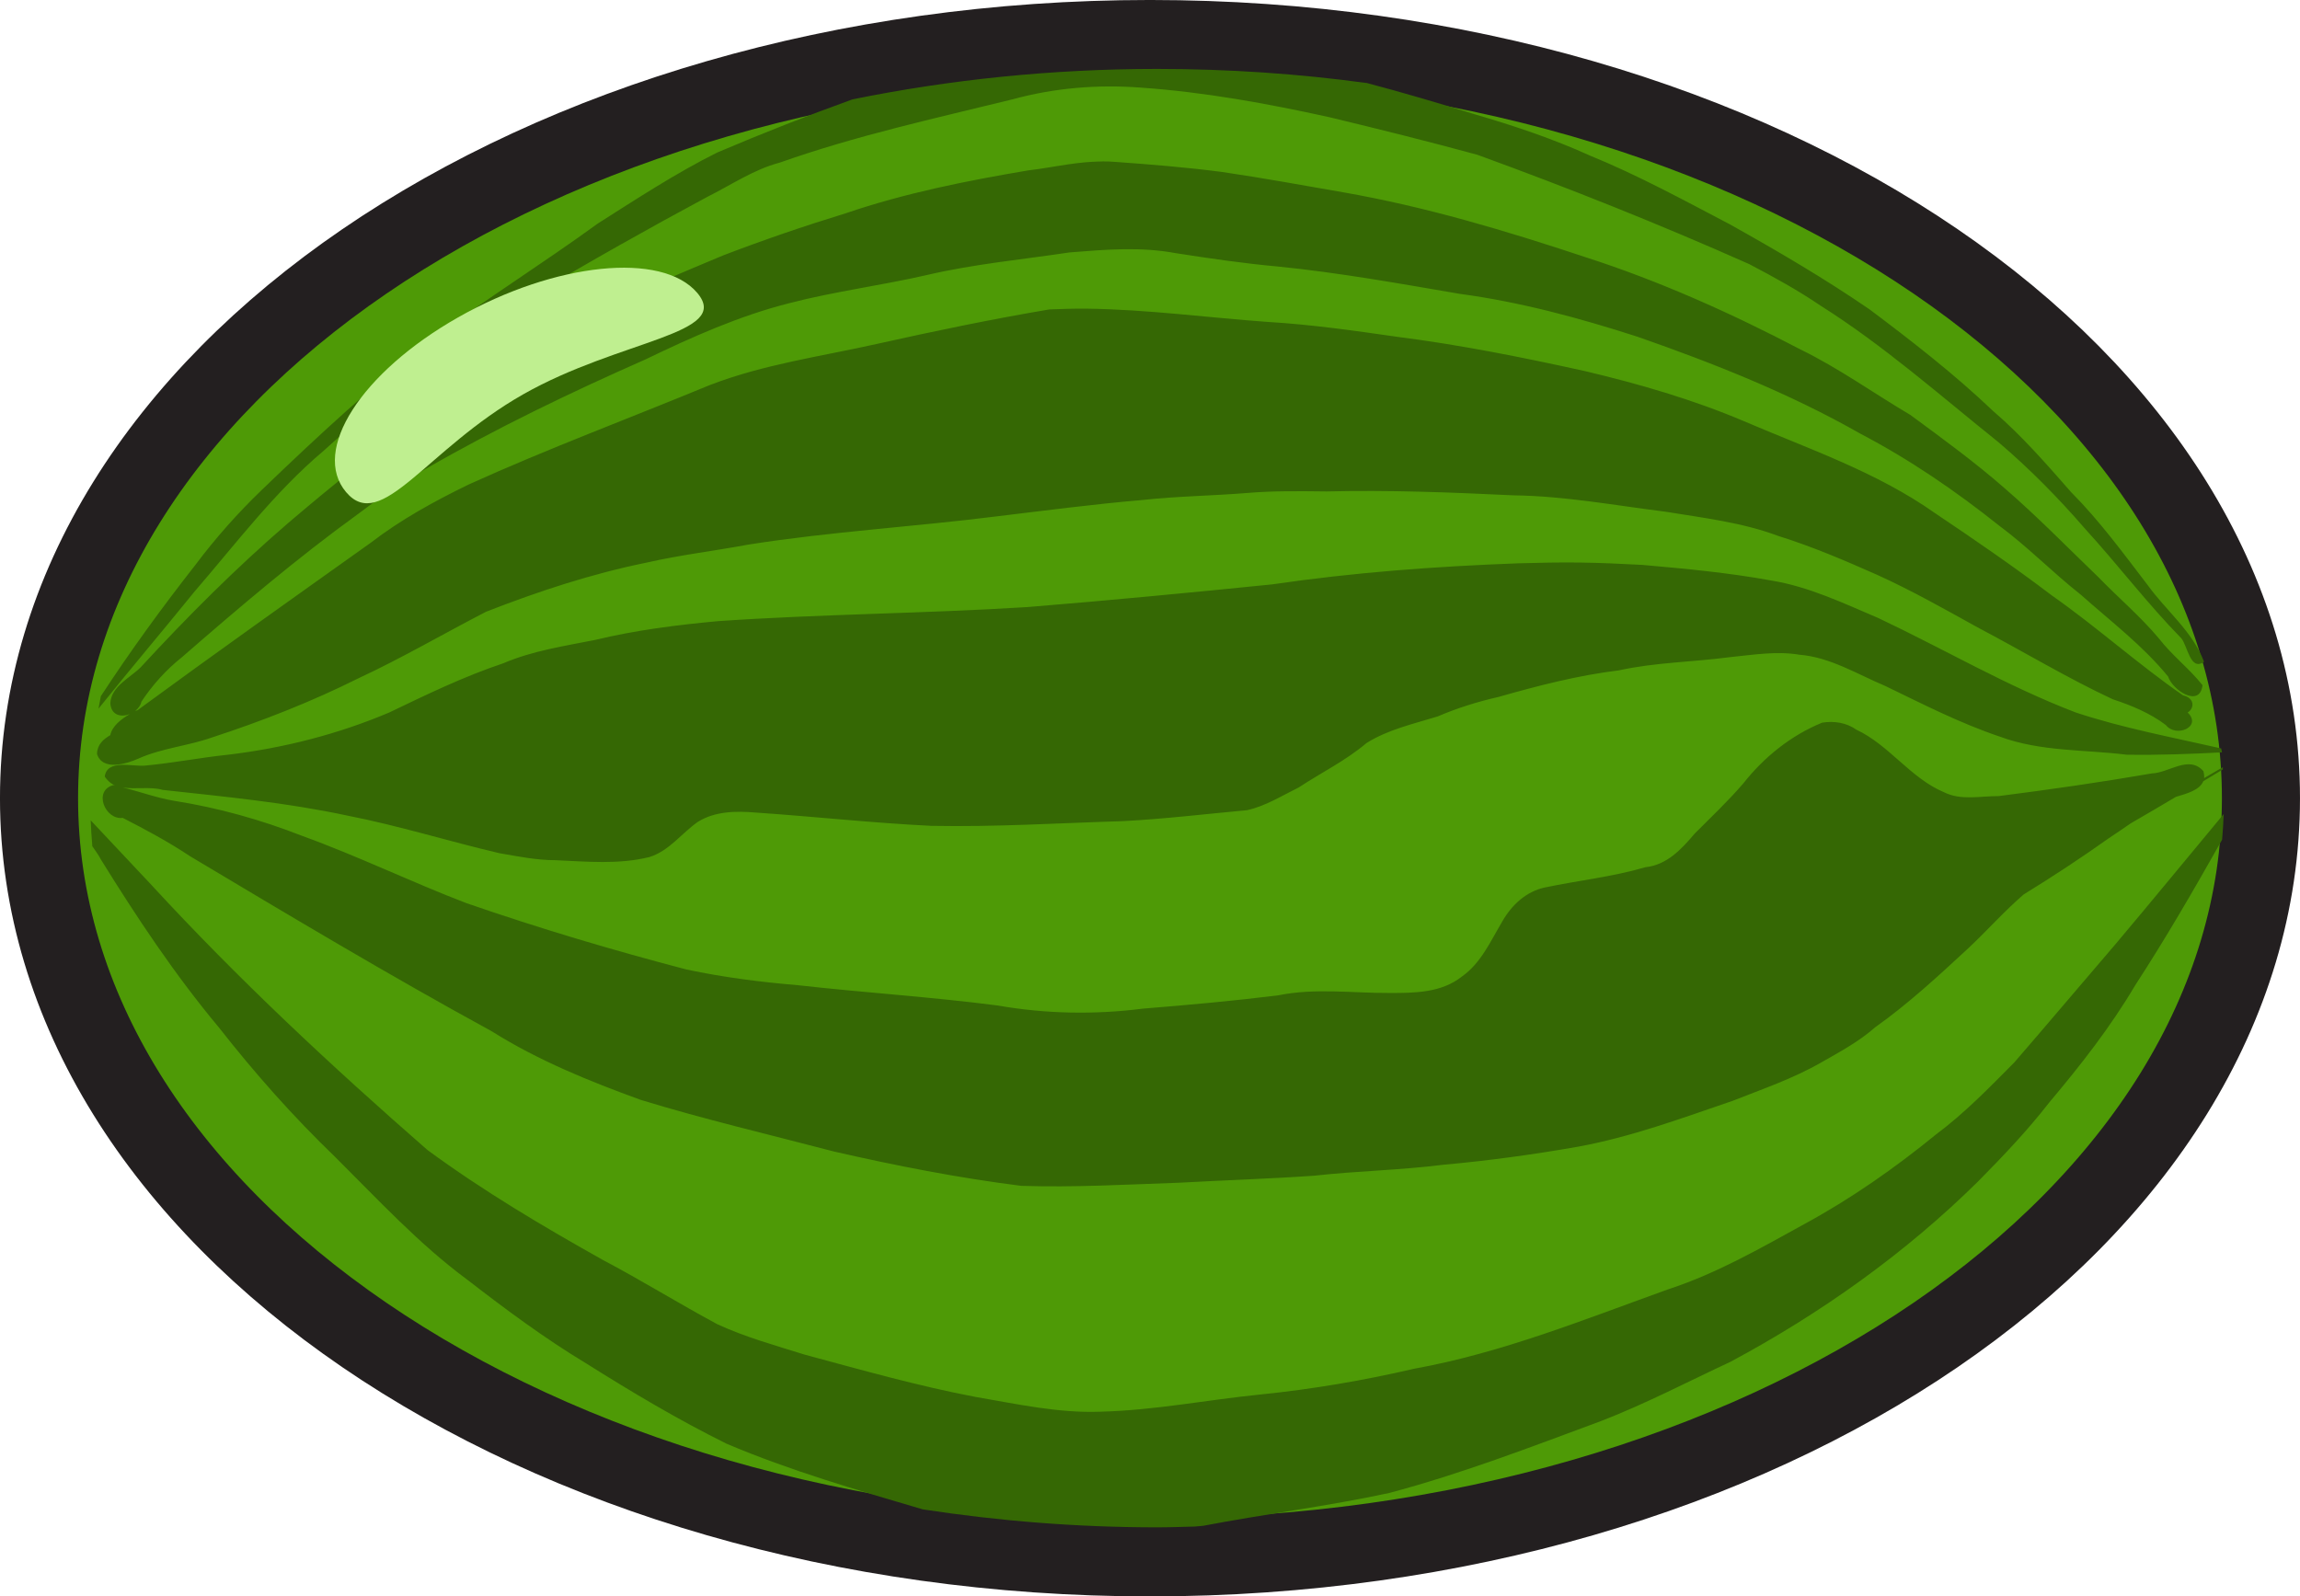
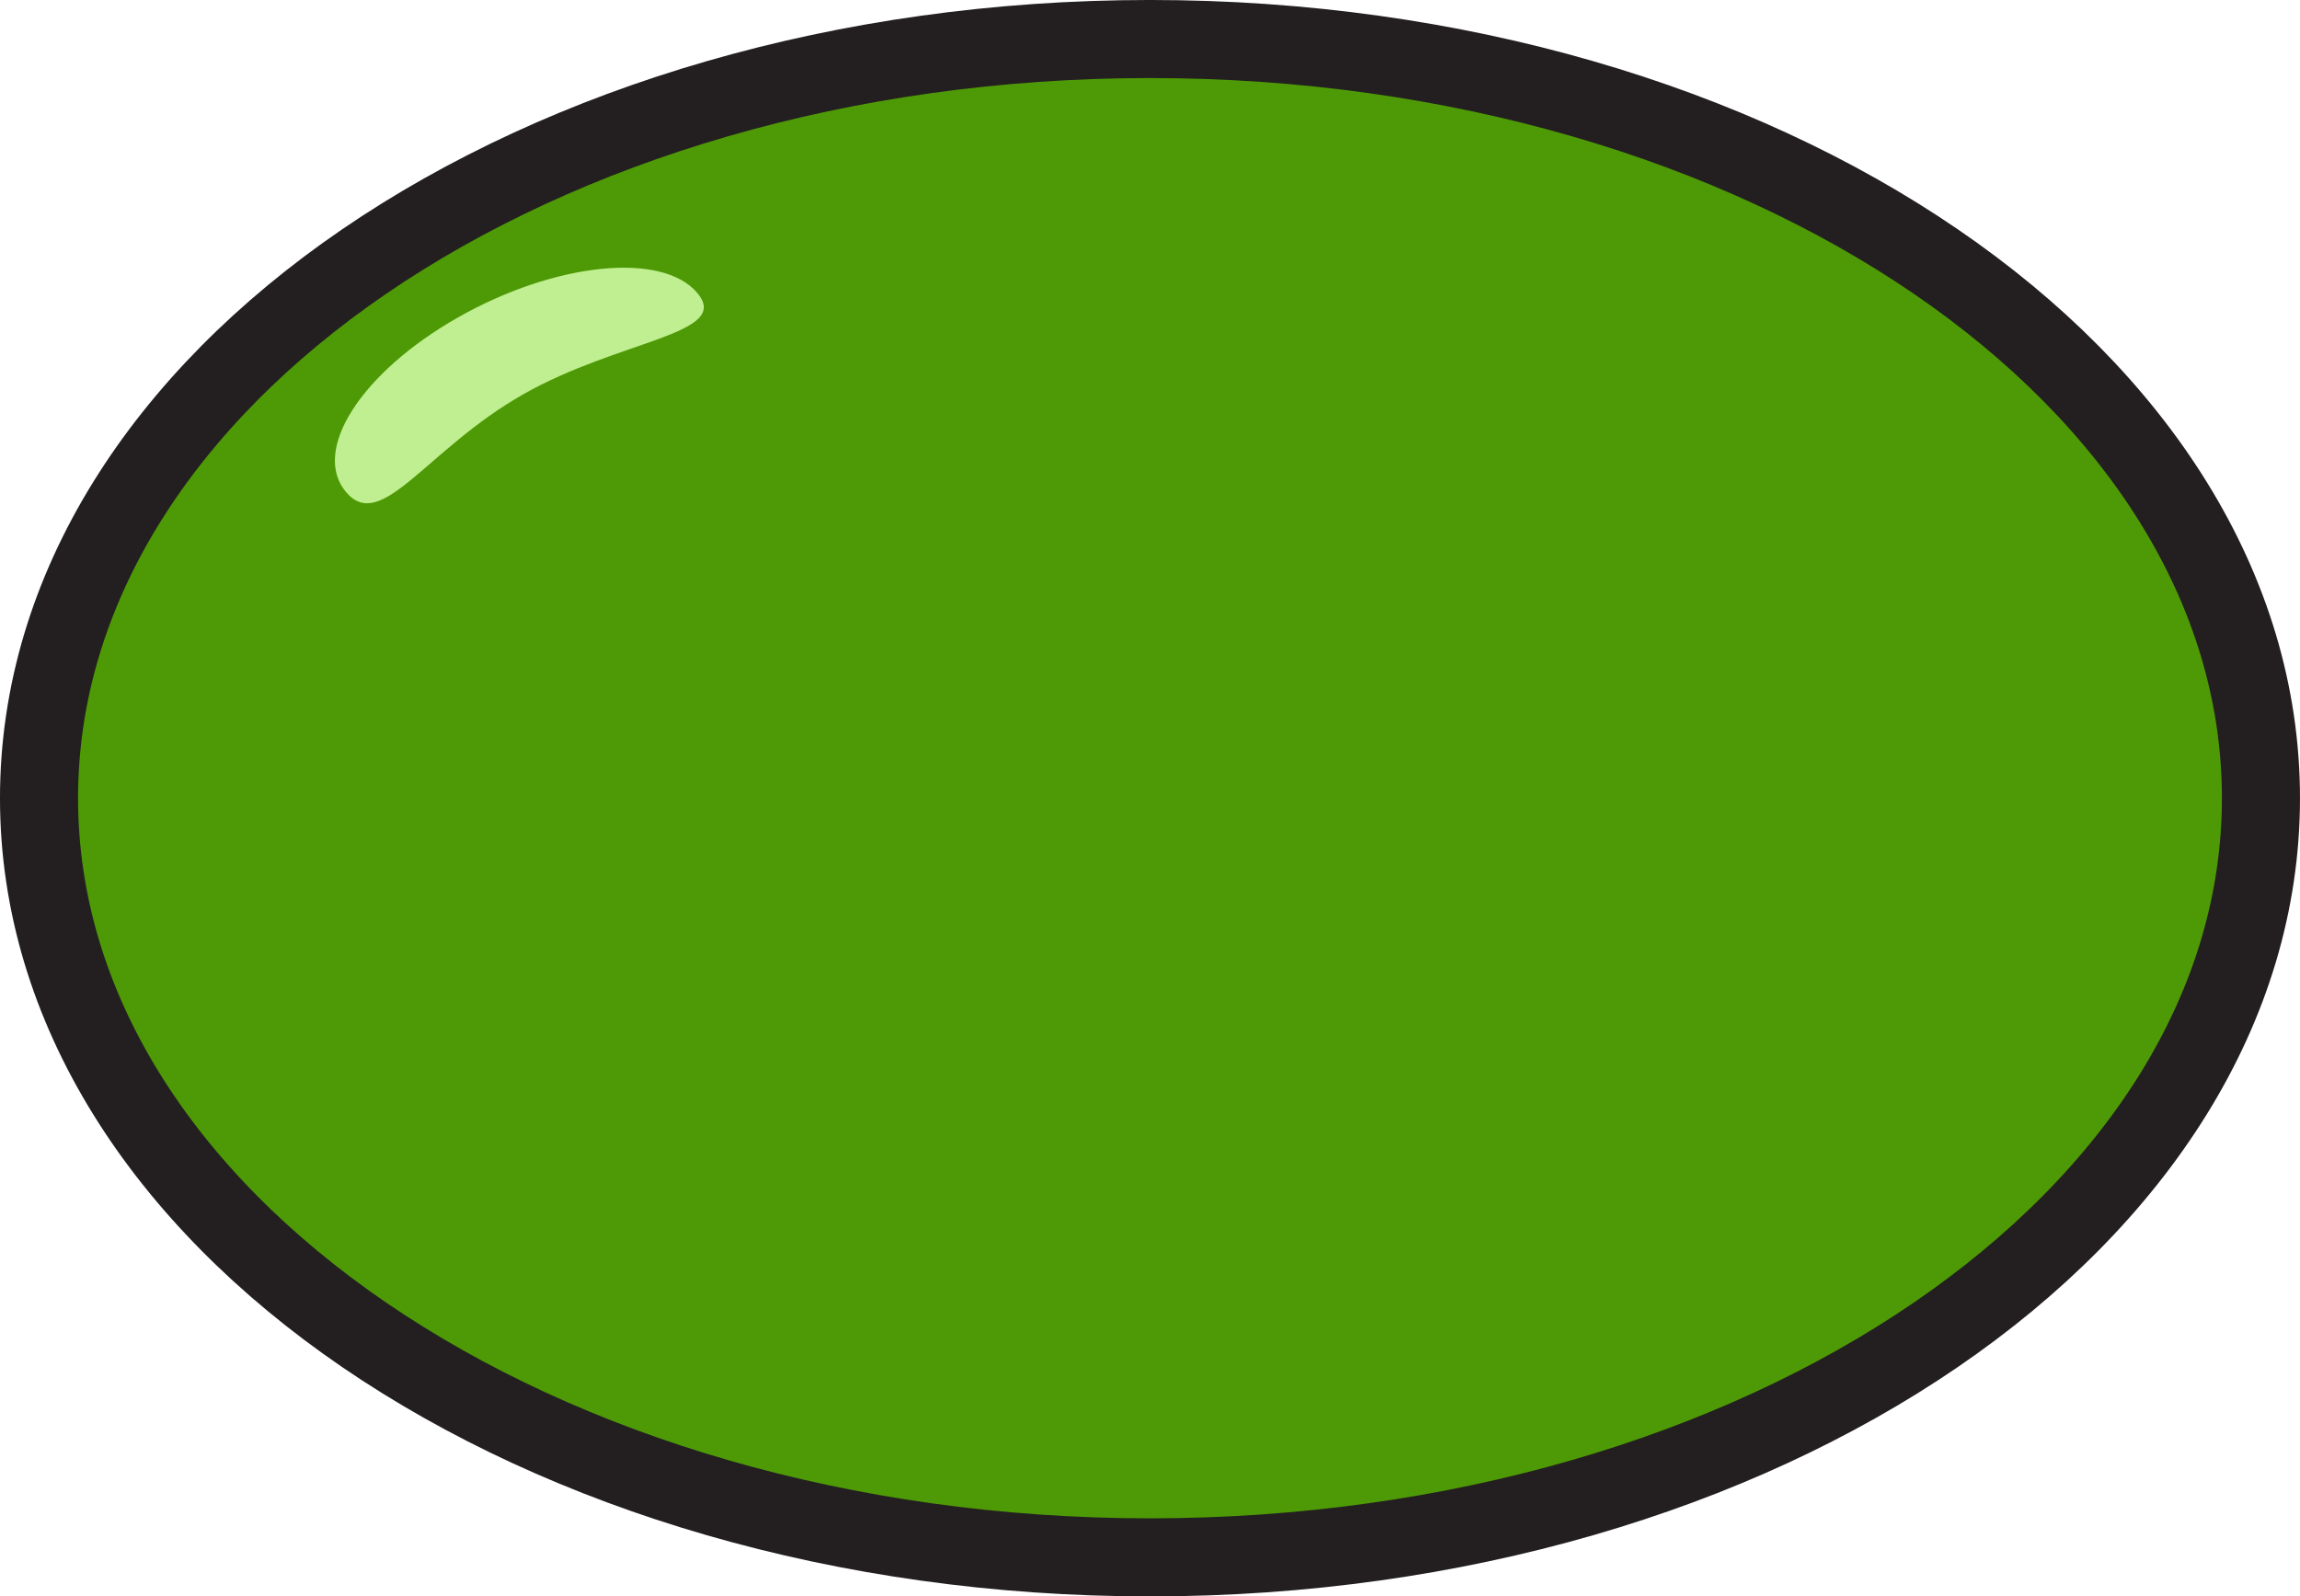
<svg xmlns="http://www.w3.org/2000/svg" version="1.1" width="80.269" height="55.721" viewBox="0,0,80.269,55.721">
  <g transform="translate(-199.258,-152)">
    <g data-paper-data="{&quot;isPaintingLayer&quot;:true}" fill="none" fill-rule="none" stroke="none" stroke-width="none" stroke-linecap="butt" stroke-linejoin="miter" stroke-miterlimit="10" stroke-dasharray="" stroke-dashoffset="0" font-family="none" font-weight="none" font-size="none" text-anchor="none" style="mix-blend-mode: normal">
      <path d="M278.164,179.86c0,14.634 -17.359,26.498 -38.772,26.498c-21.413,0 -38.772,-11.863 -38.772,-26.498c0,-14.634 17.359,-26.498 38.772,-26.498c21.413,0 38.772,11.863 38.772,26.498z" data-paper-data="{&quot;origPos&quot;:null}" id="path4727-5" fill="#4e9a06" fill-rule="evenodd" stroke="#231f20" stroke-width="2.725" />
-       <path d="M246.948,154.894c1.262,0.334 2.514,0.703 3.763,1.091c1.369,0.399 2.731,0.853 4.035,1.445c1.674,0.683 3.278,1.559 4.881,2.399c1.66,0.928 3.309,1.892 4.881,2.972c1.488,1.117 2.954,2.255 4.308,3.545c0.995,0.851 1.861,1.85 2.727,2.836c0.99,0.995 1.816,2.128 2.672,3.245c0.64,0.891 1.566,1.613 1.963,2.672c-0.477,0.342 -0.571,-0.545 -0.791,-0.818c-1.182,-1.205 -2.211,-2.566 -3.354,-3.817c-0.931,-1.077 -1.947,-2.109 -3.027,-3.027c-2.041,-1.636 -4.007,-3.377 -6.217,-4.772c-0.799,-0.543 -1.629,-0.998 -2.481,-1.445c-3.126,-1.391 -6.279,-2.648 -9.489,-3.817c-1.701,-0.464 -3.44,-0.896 -5.153,-1.309c-2.18,-0.481 -4.372,-0.881 -6.598,-1.036c-1.501,-0.114 -3.017,0.01 -4.472,0.409c-2.727,0.67 -5.469,1.269 -8.125,2.209c-0.907,0.238 -1.702,0.784 -2.536,1.2c-2.044,1.097 -4.085,2.248 -6.08,3.436c-1.105,0.624 -2.107,1.42 -3.163,2.127c-1.478,0.96 -2.834,2.111 -4.144,3.299c-1.699,1.431 -3.047,3.225 -4.499,4.908c-1.109,1.369 -2.252,2.715 -3.354,4.09c0.026,-0.148 0.052,-0.289 0.082,-0.436c1.03,-1.577 2.14,-3.102 3.299,-4.581c0.707,-0.94 1.475,-1.808 2.318,-2.618c1.951,-1.879 3.941,-3.723 6.08,-5.371c1.845,-1.356 3.793,-2.579 5.644,-3.926c1.363,-0.865 2.729,-1.762 4.172,-2.481c1.563,-0.665 3.123,-1.28 4.717,-1.854c3.37,-0.685 6.938,-1.063 10.634,-1.063c2.503,0 4.942,0.169 7.307,0.491zM237.378,157.648c0.251,-0.014 0.51,-0.022 0.763,0c1.247,0.089 2.522,0.191 3.763,0.354c1.416,0.207 2.816,0.465 4.226,0.709c2.883,0.504 5.673,1.339 8.453,2.263c2.582,0.831 5.089,1.954 7.498,3.217c1.348,0.657 2.553,1.527 3.845,2.29c1.124,0.827 2.275,1.665 3.327,2.59c1.127,0.976 2.169,2.046 3.245,3.081c0.689,0.713 1.461,1.363 2.1,2.127c0.465,0.6 1.055,1.045 1.527,1.636c-0.094,0.806 -1.052,0.171 -1.2,-0.3c-0.894,-1.092 -2.012,-1.935 -3.054,-2.863c-0.971,-0.765 -1.843,-1.664 -2.836,-2.399c-1.524,-1.216 -3.135,-2.318 -4.853,-3.217c-2.464,-1.403 -5.11,-2.453 -7.771,-3.381c-2.041,-0.659 -4.093,-1.215 -6.217,-1.5c-2.11,-0.361 -4.223,-0.742 -6.353,-0.954c-1.182,-0.107 -2.372,-0.282 -3.545,-0.464c-1.235,-0.232 -2.466,-0.126 -3.708,-0.027c-1.665,0.25 -3.347,0.406 -4.99,0.791c-1.591,0.365 -3.219,0.571 -4.799,0.982c-1.735,0.438 -3.403,1.185 -5.017,1.963c-2.614,1.153 -5.178,2.386 -7.662,3.817c-0.838,0.449 -1.612,1.008 -2.372,1.581c-2.131,1.543 -4.145,3.259 -6.135,4.99c-0.544,0.432 -1.031,0.967 -1.418,1.554c-0.035,0.143 -0.111,0.24 -0.218,0.327c0.026,-0.012 0.057,-0.017 0.082,-0.027c2.684,-1.97 5.415,-3.905 8.125,-5.835c1.066,-0.821 2.237,-1.461 3.436,-2.045c2.764,-1.252 5.596,-2.305 8.398,-3.463c1.886,-0.731 3.903,-1.006 5.862,-1.445c1.99,-0.445 3.989,-0.86 5.999,-1.2c0.44,-0.015 0.868,-0.033 1.309,-0.027c2.118,0.028 4.215,0.313 6.326,0.464c1.499,0.089 3.012,0.304 4.499,0.518c2.215,0.283 4.39,0.718 6.571,1.2c1.879,0.446 3.749,0.987 5.535,1.745c2.268,0.974 4.637,1.772 6.68,3.217c1.377,0.925 2.739,1.858 4.063,2.863c1.565,1.097 3.011,2.402 4.581,3.49c0.425,0.1 0.395,0.459 0.164,0.6c0.515,0.496 -0.403,0.892 -0.763,0.436c-0.554,-0.419 -1.205,-0.686 -1.854,-0.9c-1.614,-0.754 -3.137,-1.678 -4.717,-2.509c-1.147,-0.635 -2.297,-1.286 -3.49,-1.827c-1.14,-0.506 -2.274,-0.992 -3.463,-1.363c-1.259,-0.473 -2.612,-0.629 -3.926,-0.845c-1.77,-0.221 -3.53,-0.551 -5.317,-0.573c-2.172,-0.104 -4.342,-0.189 -6.517,-0.136c-0.932,-0.01 -1.851,-0.025 -2.781,0.054c-1.211,0.099 -2.445,0.111 -3.654,0.245c-1.701,0.145 -3.404,0.369 -5.099,0.573c-2.886,0.363 -5.768,0.529 -8.643,0.982c-1.172,0.219 -2.381,0.361 -3.545,0.627c-1.926,0.39 -3.783,1.002 -5.617,1.718c-1.475,0.761 -2.938,1.618 -4.444,2.318c-1.656,0.827 -3.373,1.499 -5.126,2.072c-0.849,0.299 -1.738,0.367 -2.563,0.736c-0.42,0.188 -1.26,0.438 -1.445,-0.164c0.01,-0.333 0.223,-0.513 0.464,-0.654c0.062,-0.315 0.381,-0.564 0.682,-0.736c-0.303,0.117 -0.652,0.05 -0.682,-0.382c0.041,-0.597 0.691,-0.88 1.063,-1.254c1.625,-1.763 3.317,-3.458 5.126,-5.017c1.56,-1.333 3.166,-2.619 4.826,-3.817c2.001,-1.331 4.102,-2.503 6.217,-3.626c1.331,-0.755 2.742,-1.317 4.144,-1.909c1.415,-0.542 2.833,-1.029 4.281,-1.472c2.073,-0.708 4.229,-1.137 6.38,-1.5c0.751,-0.088 1.483,-0.259 2.236,-0.3zM254.419,171.635c0.725,0.01 1.433,0.045 2.154,0.082c1.499,0.132 3.016,0.273 4.499,0.545c1.317,0.214 2.512,0.789 3.736,1.309c2.3,1.087 4.52,2.392 6.898,3.299c1.658,0.548 3.373,0.866 5.072,1.254c0.004,0.045 0.023,0.091 0.027,0.136c-1.111,0.058 -2.218,0.1 -3.326,0.082c-1.47,-0.181 -3.005,-0.105 -4.417,-0.627c-1.395,-0.469 -2.682,-1.131 -4.008,-1.772c-0.977,-0.41 -1.927,-1.006 -2.999,-1.091c-0.794,-0.134 -1.606,0.004 -2.399,0.082c-1.298,0.174 -2.615,0.182 -3.899,0.464c-1.427,0.174 -2.816,0.534 -4.199,0.927c-0.731,0.167 -1.434,0.384 -2.127,0.682c-0.842,0.26 -1.719,0.451 -2.481,0.927c-0.722,0.614 -1.588,1.037 -2.372,1.554c-0.592,0.289 -1.151,0.648 -1.8,0.791c-1.444,0.132 -2.886,0.307 -4.335,0.382c-2.229,0.067 -4.45,0.208 -6.68,0.164c-2.051,-0.099 -4.086,-0.325 -6.135,-0.464c-0.674,-0.058 -1.42,-0.05 -2.018,0.327c-0.567,0.398 -1.006,1.019 -1.691,1.227c-1.068,0.265 -2.185,0.157 -3.272,0.109c-0.668,0 -1.308,-0.132 -1.963,-0.245c-1.763,-0.413 -3.512,-0.961 -5.29,-1.309c-2.142,-0.459 -4.29,-0.662 -6.462,-0.9c-0.407,-0.121 -0.958,-0.015 -1.391,-0.082c-0.259,-0.04 -0.46,-0.135 -0.627,-0.382c0.078,-0.612 0.95,-0.347 1.391,-0.382c0.979,-0.09 1.938,-0.28 2.918,-0.382c1.926,-0.23 3.821,-0.712 5.617,-1.472c1.306,-0.627 2.608,-1.259 3.981,-1.718c1.027,-0.44 2.133,-0.602 3.217,-0.818c1.401,-0.339 2.849,-0.521 4.281,-0.654c3.599,-0.248 7.198,-0.265 10.797,-0.491c2.837,-0.23 5.702,-0.505 8.534,-0.791c2.857,-0.419 5.706,-0.629 8.589,-0.736c0.722,-0.021 1.457,-0.037 2.181,-0.027zM203.54,179.488c0.595,0.138 1.194,0.366 1.8,0.464c1.534,0.243 3.021,0.658 4.472,1.227c1.934,0.699 3.805,1.611 5.726,2.345c2.535,0.877 5.098,1.641 7.689,2.318c1.276,0.27 2.574,0.436 3.872,0.545c2.327,0.262 4.657,0.408 6.98,0.709c1.669,0.294 3.392,0.324 5.072,0.109c1.576,-0.128 3.147,-0.268 4.717,-0.464c1.286,-0.263 2.601,-0.075 3.899,-0.082c0.86,0.001 1.798,-0.006 2.509,-0.573c0.668,-0.467 1.009,-1.249 1.418,-1.936c0.329,-0.57 0.829,-1.032 1.472,-1.172c1.172,-0.246 2.364,-0.371 3.517,-0.709c0.743,-0.078 1.25,-0.618 1.718,-1.172c0.568,-0.568 1.164,-1.134 1.691,-1.745c0.736,-0.934 1.67,-1.681 2.754,-2.127c0.411,-0.07 0.854,-0.002 1.2,0.245c1.14,0.533 1.888,1.691 3.054,2.181c0.601,0.3 1.263,0.132 1.909,0.136c1.771,-0.225 3.584,-0.486 5.344,-0.791c0.6,-0.018 1.296,-0.652 1.8,-0.082c0.026,0.09 0.036,0.174 0.027,0.245c0.219,-0.123 0.436,-0.256 0.654,-0.382c0.002,0.027 -0.002,0.055 0,0.082c-0.229,0.132 -0.455,0.274 -0.682,0.409c-0.125,0.312 -0.58,0.433 -0.954,0.545c-0.53,0.312 -1.049,0.621 -1.581,0.927c-0.254,0.173 -0.507,0.351 -0.763,0.518c-0.969,0.689 -1.962,1.341 -2.972,1.963c-0.678,0.585 -1.279,1.267 -1.936,1.881c-1.044,0.966 -2.087,1.933 -3.245,2.754c-0.564,0.499 -1.234,0.859 -1.881,1.227c-0.978,0.563 -2.039,0.924 -3.081,1.336c-1.788,0.611 -3.566,1.271 -5.426,1.609c-1.555,0.272 -3.119,0.487 -4.69,0.627c-1.496,0.191 -3.002,0.214 -4.499,0.382c-1.568,0.109 -3.147,0.158 -4.717,0.245c-1.841,0.063 -3.665,0.169 -5.508,0.109c-2.202,-0.277 -4.378,-0.704 -6.544,-1.2c-2.241,-0.589 -4.517,-1.12 -6.735,-1.8c-1.798,-0.653 -3.575,-1.372 -5.208,-2.399c-3.561,-1.944 -7.037,-4.026 -10.525,-6.108c-0.745,-0.498 -1.551,-0.929 -2.345,-1.336c-0.616,0.082 -1.044,-0.954 -0.327,-1.145c0.112,0.019 0.216,0.056 0.327,0.082zM276.805,181.315c-0.969,1.718 -1.953,3.421 -3.027,5.072c-0.866,1.464 -1.911,2.798 -2.999,4.09c-0.761,0.981 -1.613,1.875 -2.481,2.754c-2.553,2.523 -5.511,4.621 -8.643,6.299c-1.504,0.702 -2.978,1.474 -4.526,2.072c-2.447,0.906 -4.869,1.84 -7.389,2.509c-2.145,0.464 -4.335,0.733 -6.489,1.145c-0.099,0.014 -0.2,0.014 -0.3,0.027c-0.437,0.01 -0.868,0.027 -1.309,0.027c-2.811,0 -5.547,-0.224 -8.18,-0.627c-2.305,-0.679 -4.627,-1.349 -6.844,-2.29c-1.688,-0.835 -3.31,-1.802 -4.908,-2.808c-1.448,-0.873 -2.803,-1.881 -4.144,-2.918c-1.685,-1.245 -3.121,-2.802 -4.608,-4.281c-1.461,-1.405 -2.807,-2.923 -4.063,-4.526c-1.531,-1.833 -2.856,-3.826 -4.117,-5.862c-0.08,-0.161 -0.198,-0.309 -0.3,-0.464c-0.004,-0.006 0.004,-0.021 0,-0.027c-0.027,-0.29 -0.042,-0.58 -0.054,-0.873l2.127,2.263c3.014,3.275 6.286,6.328 9.625,9.243c1.953,1.435 4.029,2.665 6.135,3.845c1.348,0.711 2.639,1.515 3.981,2.236c0.975,0.451 2.033,0.743 3.054,1.063c1.978,0.532 3.933,1.089 5.944,1.472c1.435,0.245 2.9,0.573 4.363,0.518c1.887,-0.045 3.714,-0.412 5.59,-0.6c1.803,-0.183 3.605,-0.489 5.371,-0.9c3.058,-0.551 5.968,-1.732 8.889,-2.781c1.661,-0.543 3.186,-1.42 4.717,-2.263c1.634,-0.888 3.159,-1.953 4.608,-3.136c0.991,-0.738 1.856,-1.631 2.727,-2.509c1.187,-1.372 2.363,-2.767 3.545,-4.144c1.265,-1.5 2.51,-3.02 3.763,-4.526c-0.009,0.302 -0.03,0.601 -0.055,0.9z" id="path6744" fill="#356804" fill-rule="nonzero" stroke="none" stroke-width="1" />
      <path d="M217.518,165.763c-3.384,1.921 -4.952,4.864 -6.18,3.416c-1.228,-1.448 0.521,-4.179 3.905,-6.1c3.383,-1.921 7.12,-2.306 8.348,-0.857c1.228,1.448 -2.691,1.621 -6.073,3.541z" id="Shine-2" fill="#bfef90" fill-rule="evenodd" stroke="none" stroke-width="1" />
    </g>
  </g>
</svg>